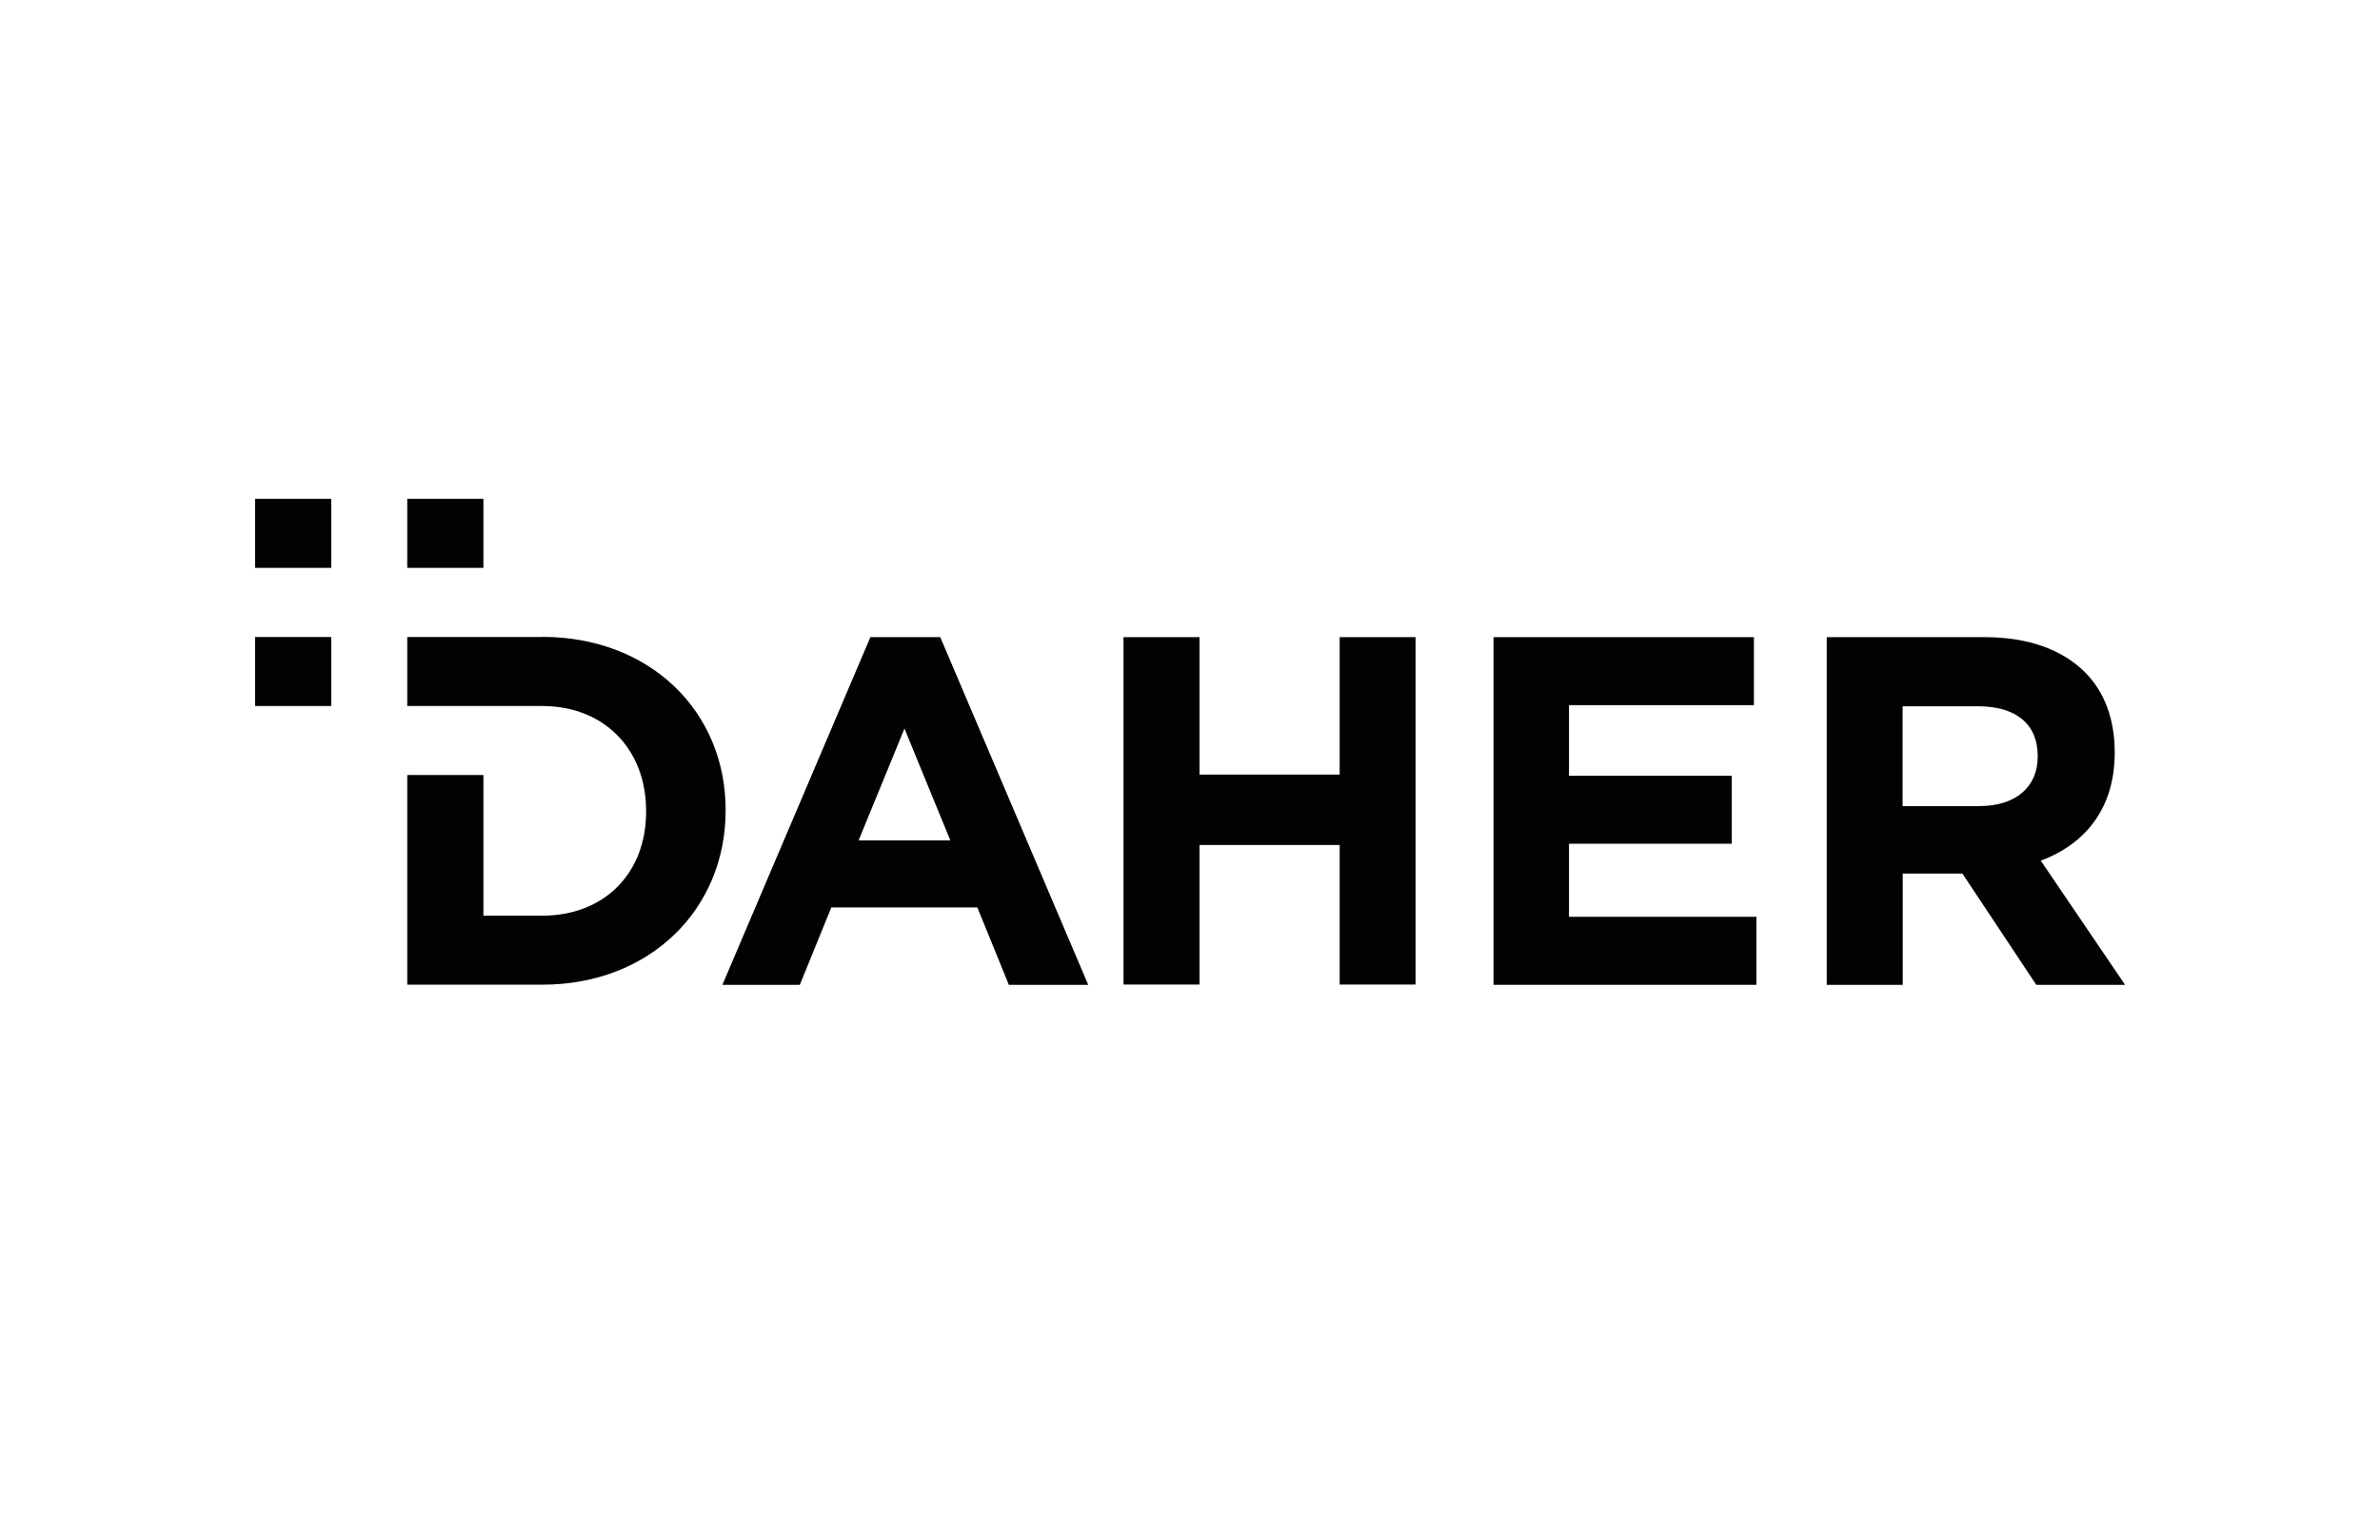
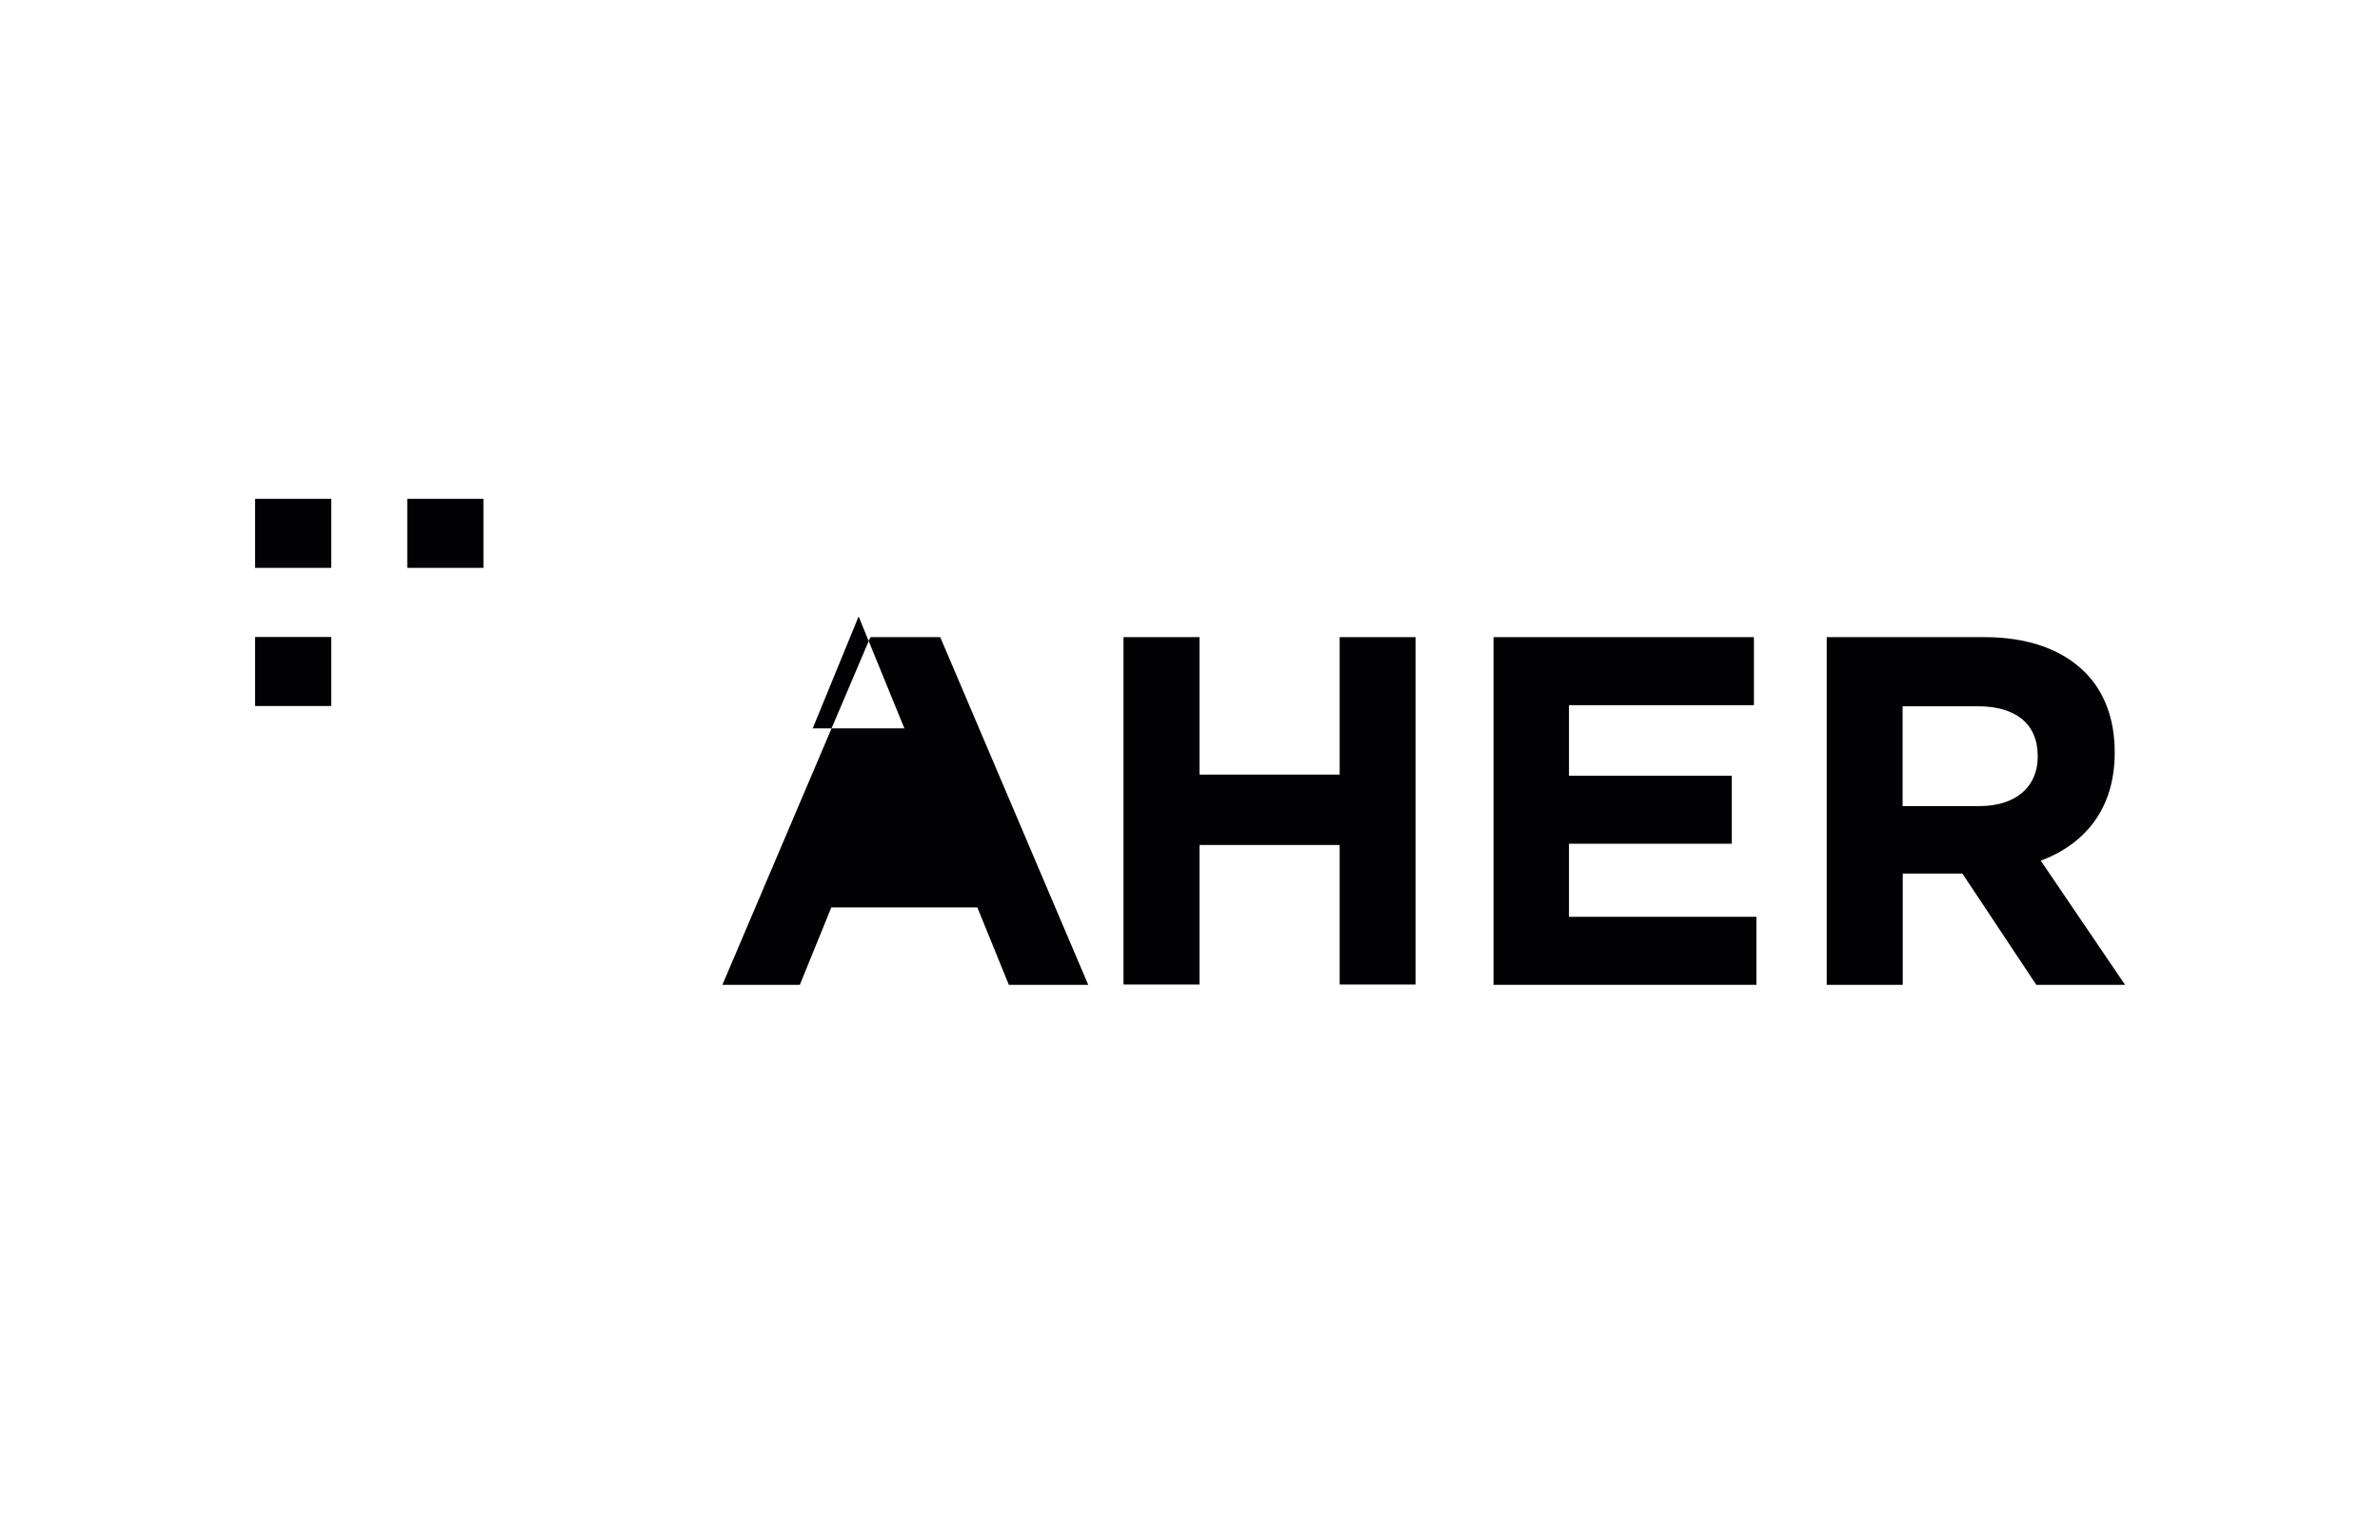
<svg xmlns="http://www.w3.org/2000/svg" id="Calque_1" data-name="Calque 1" viewBox="0 0 170 110">
  <defs>
    <style> .cls-1 { fill: #020204; } </style>
  </defs>
  <g id="logo-daher-cmjn">
    <g>
      <rect class="cls-1" x="18.22" y="45.51" width="5.44" height="4.93" />
      <rect class="cls-1" x="29.09" y="35.64" width="5.44" height="4.93" />
      <rect class="cls-1" x="18.22" y="35.64" width="5.44" height="4.93" />
    </g>
    <g>
-       <path class="cls-1" d="M64.6,52.04l3.28,8h-6.55s3.28-8,3.28-8Zm-2.43-6.52l-10.57,24.84h5.53l2.25-5.53h10.43l2.25,5.53h5.67l-10.57-24.84h-5Z" />
+       <path class="cls-1" d="M64.6,52.04h-6.55s3.28-8,3.28-8Zm-2.43-6.52l-10.57,24.84h5.53l2.25-5.53h10.43l2.25,5.53h5.67l-10.57-24.84h-5Z" />
      <polygon class="cls-1" points="95.69 45.52 95.69 55.34 85.68 55.34 85.68 45.52 80.25 45.52 80.25 70.34 85.68 70.34 85.68 60.37 95.69 60.37 95.69 70.34 101.11 70.34 101.11 45.52 95.69 45.52" />
      <polygon class="cls-1" points="106.68 45.52 106.68 70.36 125.46 70.36 125.46 65.5 112.07 65.5 112.07 60.28 123.7 60.28 123.7 55.42 112.07 55.42 112.07 50.38 125.28 50.38 125.28 45.52 106.68 45.52" />
      <path class="cls-1" d="M130.47,45.52h11.28c3.13,0,5.56,.89,7.19,2.52,1.37,1.38,2.11,3.33,2.11,5.68v.07c0,4.01-2.15,6.53-5.28,7.7l6.02,8.87h-6.34l-5.28-7.95h-4.26v7.95h-5.43v-24.84Zm10.92,12.07c2.64,0,4.16-1.42,4.16-3.51v-.07c0-2.34-1.62-3.55-4.26-3.55h-5.39v7.13h5.5Z" />
-       <path class="cls-1" d="M38.72,45.51h-9.63v4.93h9.63c4.44,0,7.43,3.09,7.43,7.49v.07c0,4.4-2.99,7.42-7.43,7.42h-4.19v-10.05h-5.44v14.98h9.63c7.75,0,13.11-5.43,13.11-12.43v-.07c0-6.99-5.36-12.35-13.11-12.35" />
    </g>
  </g>
</svg>